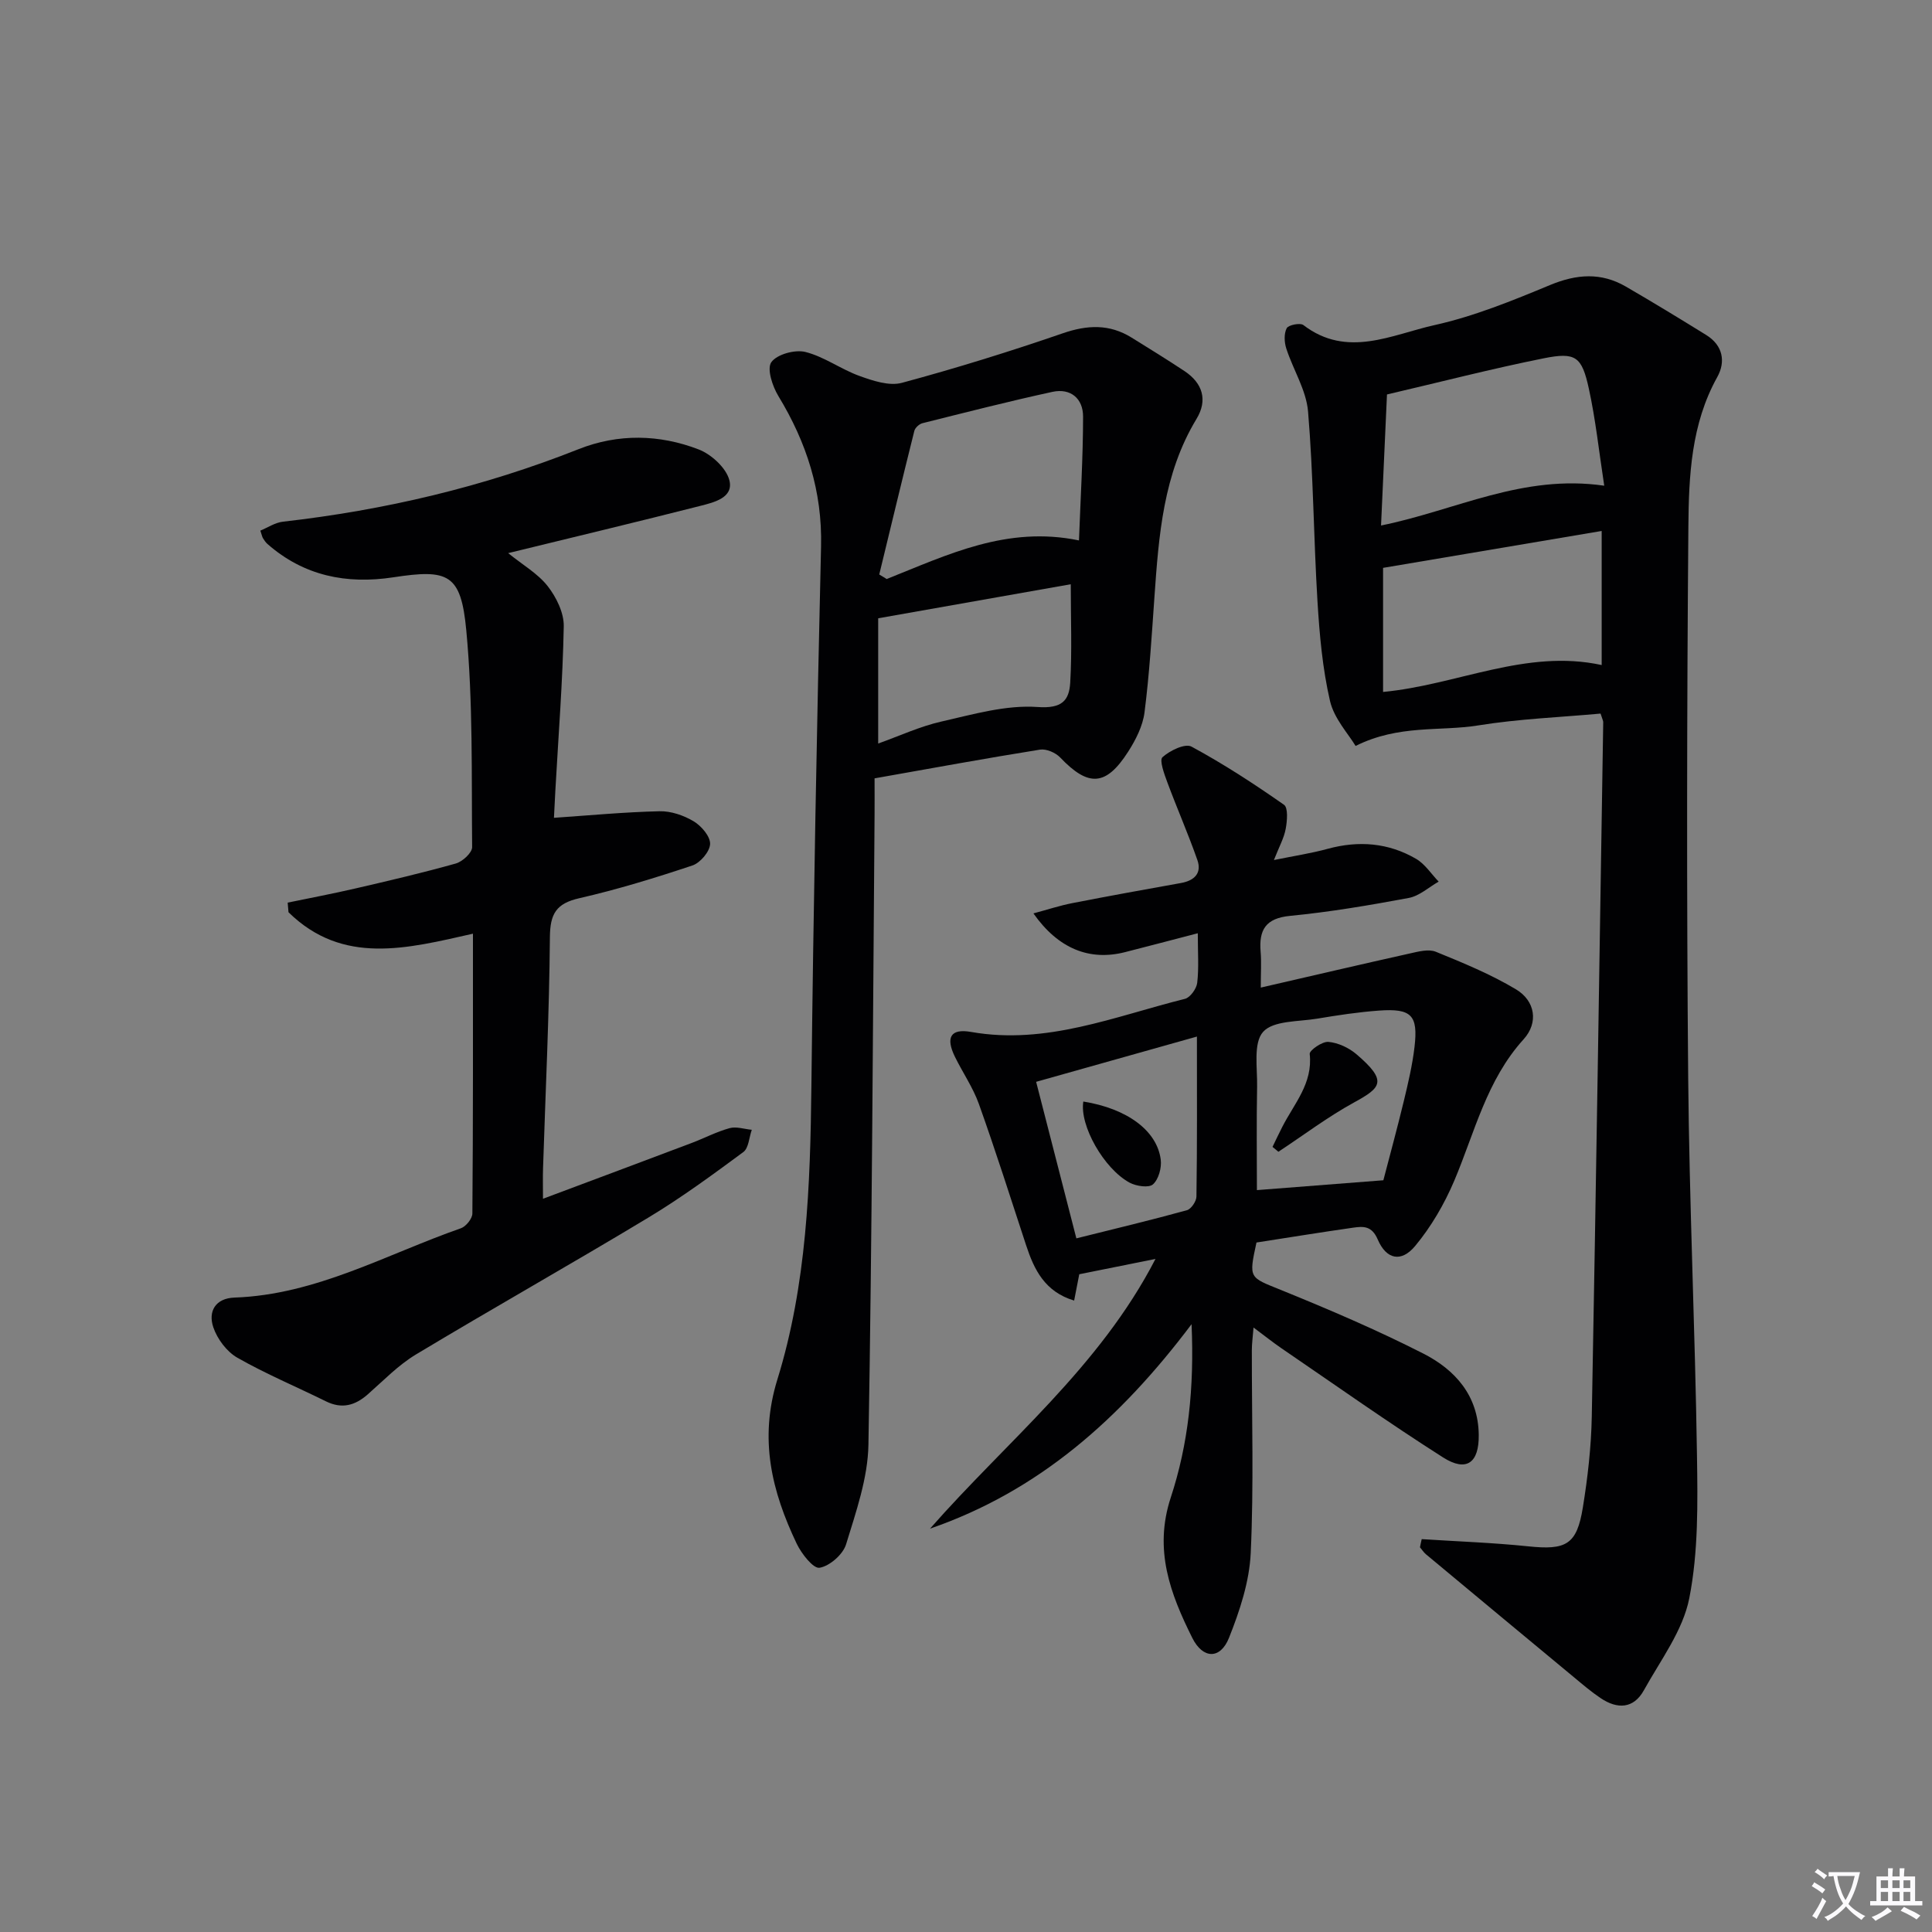
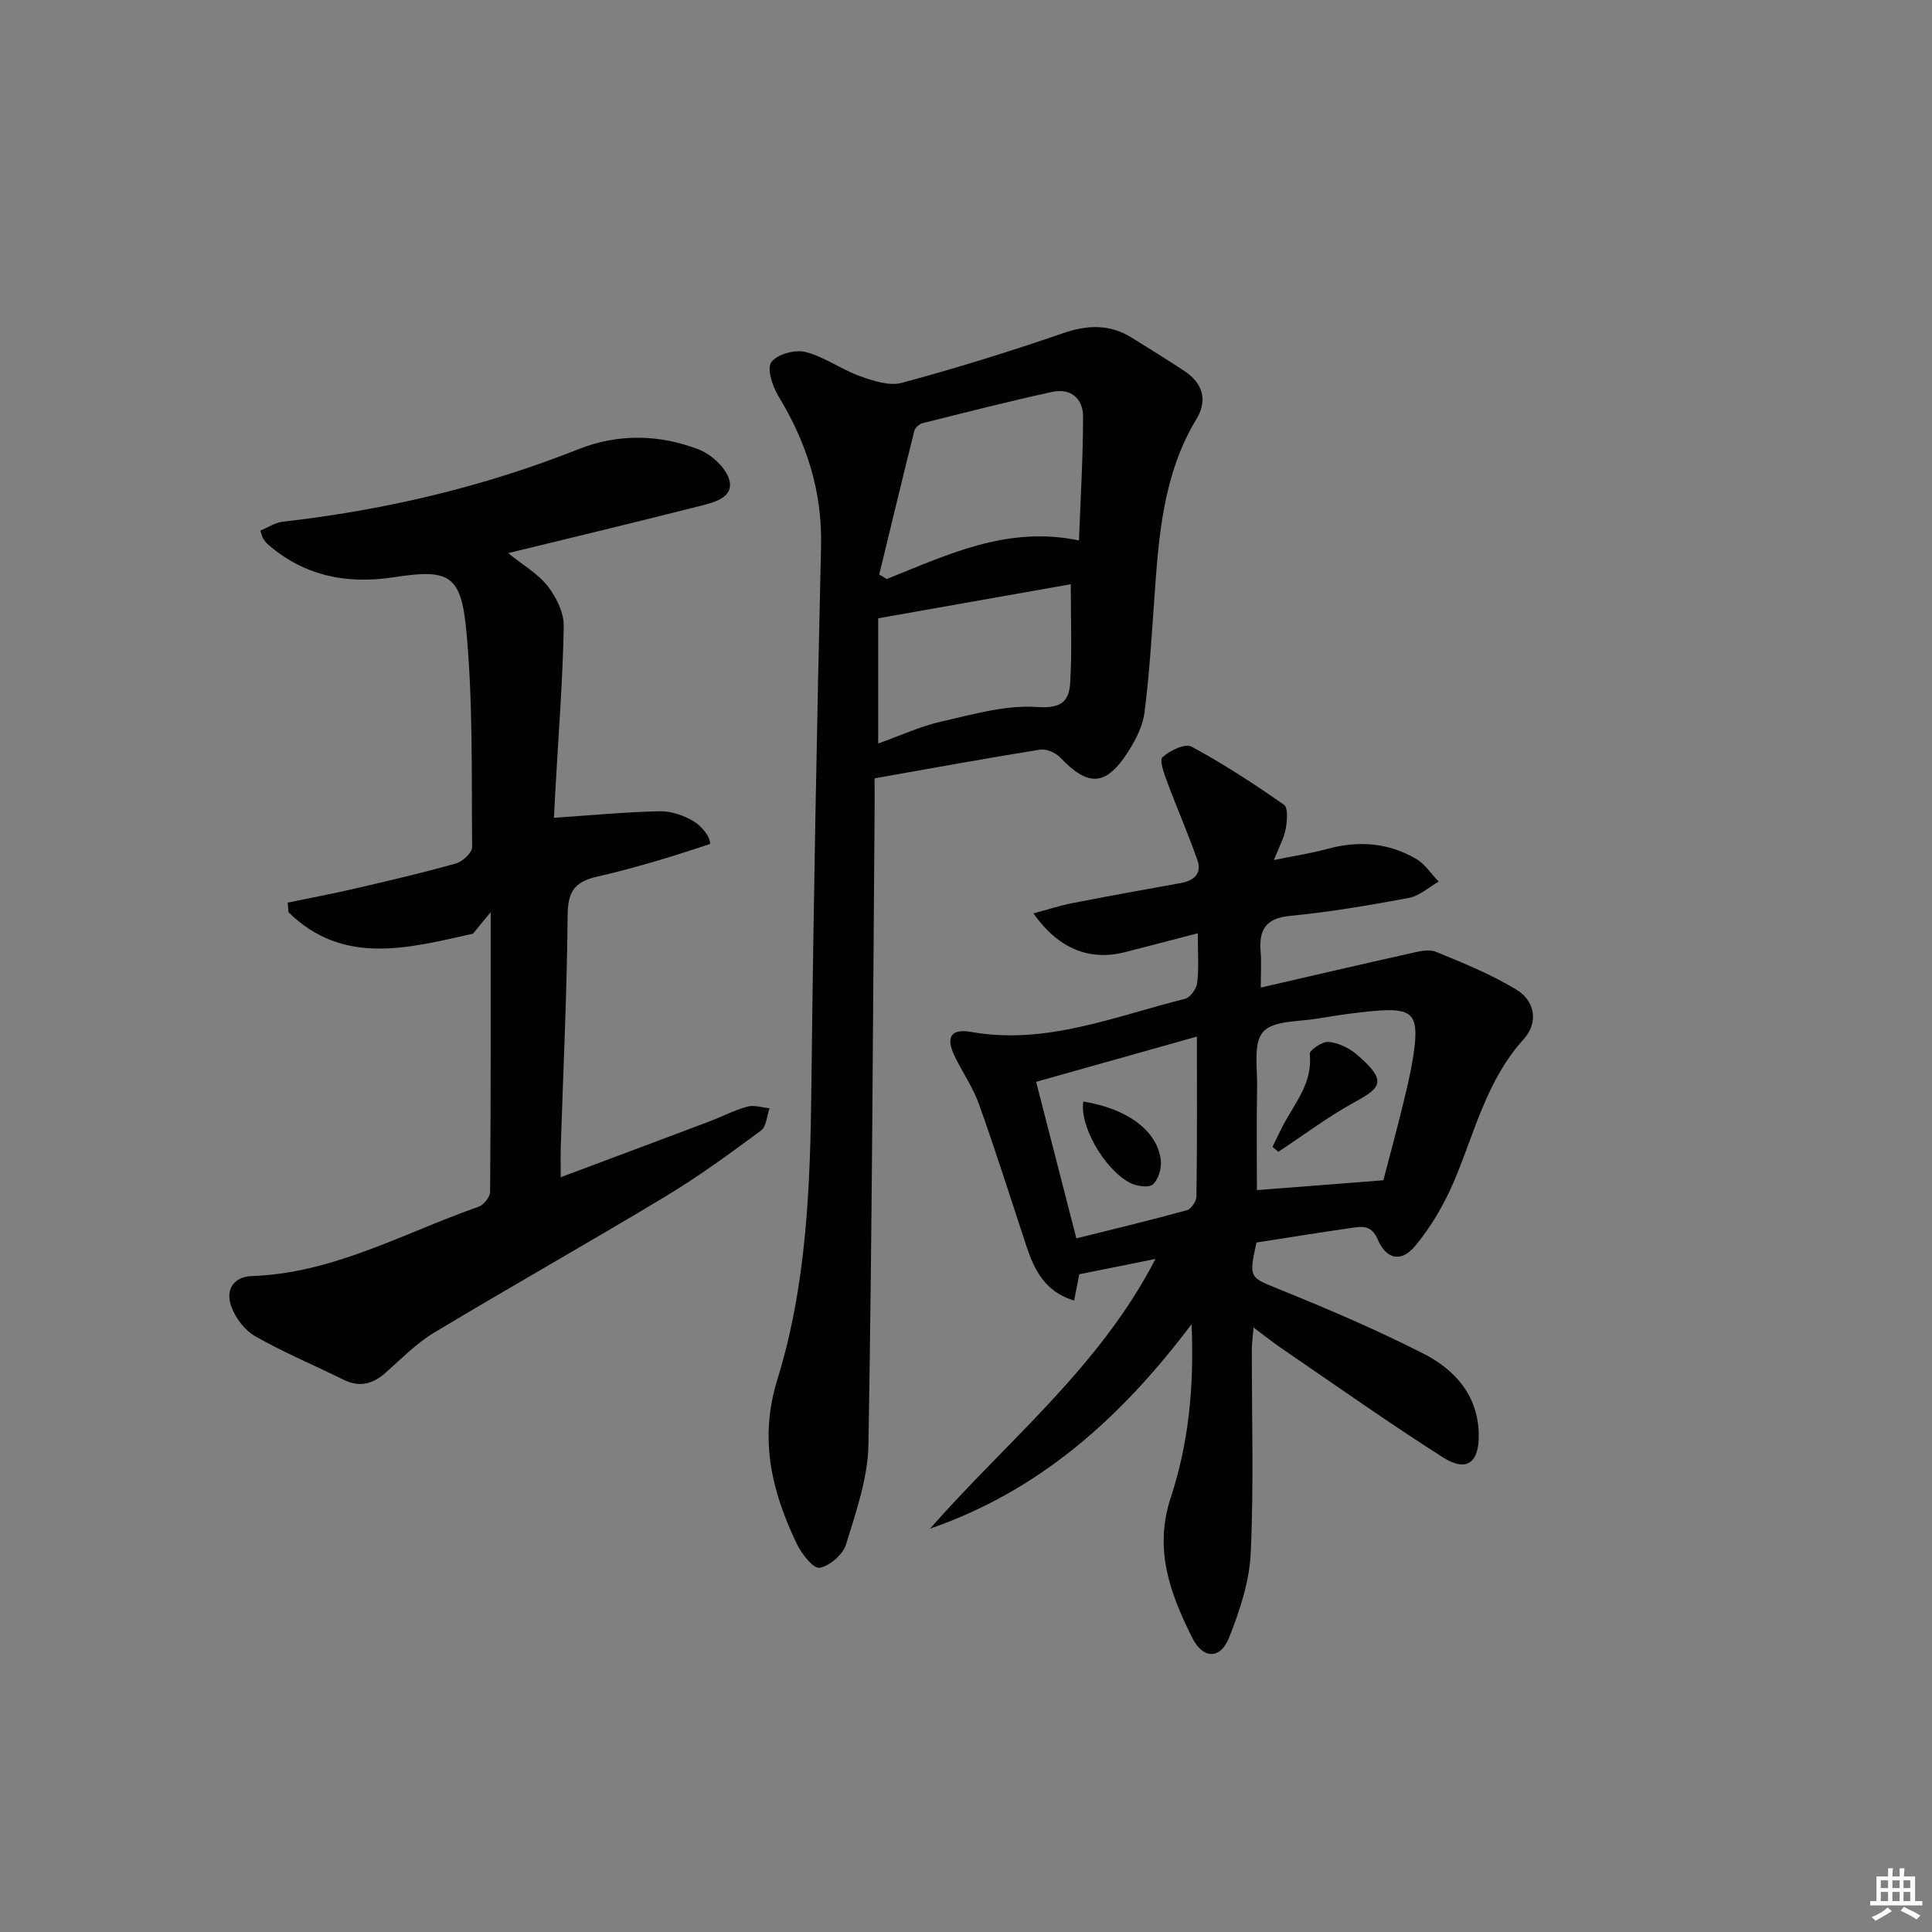
<svg xmlns="http://www.w3.org/2000/svg" enable-background="new 0 0 400 400" viewBox="0 0 400 400">
  <rect x="0" y="0" width="400" height="400" fill="#808080" stroke="none" />
-   <path d="m377.9 391.2c-.2.3-.4.5-.6.8-.7-.6-1.4-1-2.2-1.5.2-.3.4-.5.5-.8.6.4 1.4.8 2.3 1.5zm-1.8 6.1c-.2-.2-.5-.4-.9-.6.4-.6.8-1.2 1.2-1.9s.7-1.3.9-1.9c.3.3.5.5.8.7-.7 1.3-1.4 2.6-2 3.7zm2.2-9c-.3.3-.5.5-.6.8-.6-.6-1.3-1.1-2-1.5.3-.3.5-.5.6-.7.6.5 1.3.9 2 1.4zm.3.2v-.9h2 4.5c-.3 1.3-.6 2.5-1 3.6s-.9 2.1-1.4 3c.4.5 1 1 1.6 1.4s1.2.8 1.9 1.1c-.3.2-.5.4-.8.8-.4-.3-1-.7-1.6-1.2s-1.2-1.1-1.6-1.6c-.5.6-1.1 1.1-1.7 1.6s-1.4.9-2.1 1.4c-.1-.3-.3-.5-.7-.8.6-.2 1.2-.5 1.9-1s1.4-1.1 2-1.8c-.5-.8-.9-1.6-1.2-2.5s-.6-2-.8-3.2c-.4.1-.7.1-1 .1zm2.5 2.7c.3 1 .7 1.7 1 2.2.3-.5.6-1.1 1-2s.6-1.9.9-3h-3.2-.4c.1.9.3 1.8.7 2.8z" fill="#fbfafc" />
  <path d="m396.5 388.5v1.5 3.6h1.5v.9c-.4 0-1 0-1.7 0h-7.9c-.5 0-.9 0-1.2 0v-.9h1.3v-3.5c0-.7 0-1.2 0-1.6h2.4c0-.8 0-1.4 0-1.7h1c0 .3-.1.8-.1 1.7h1.5c0-.8 0-1.4 0-1.7h1c0 .3-.1.9-.1 1.7zm-8.2 9.2c-.2-.3-.5-.5-.8-.8.8-.3 1.4-.6 1.9-.9s1-.7 1.4-1.1c.3.3.6.5.9.8-1.6 1-2.8 1.6-3.4 2zm2.6-6.8v-1.6h-1.5v1.6zm0 2.7v-1.9h-1.5v1.9zm2.4-2.7v-1.6h-1.5v1.6zm0 2.7v-1.9h-1.5v1.9zm.2 2 .7-.8c.4.2.9.5 1.6.8s1.3.7 1.8 1c-.3.3-.5.5-.8.8-.4-.3-1.5-1-3.3-1.8zm2-4.7v-1.6h-1.4v1.6zm0 2.7v-1.9h-1.4v1.9z" fill="#fbfafc" />
  <g fill="#010103">
-     <path d="m294.35 318.66c7.35.48 14.72.73 22.04 1.49 7.85.82 10.07-.32 11.32-8.03 1.01-6.21 1.73-12.53 1.85-18.82.89-47.92 1.61-95.85 2.37-143.78 0-.3-.18-.61-.55-1.78-8.32.76-16.92 1.09-25.34 2.45-7.91 1.28-16.4-.23-25.38 4.25-1.47-2.47-4.45-5.65-5.3-9.32-1.55-6.72-2.17-13.71-2.59-20.62-.8-13.09-.85-26.23-1.95-39.29-.37-4.44-3.09-8.67-4.51-13.06-.42-1.3-.5-3.07.09-4.2.35-.67 2.78-1.16 3.45-.65 9.07 6.94 18.3 1.97 27.15.01 8.19-1.82 16.13-5.06 23.93-8.3 5.5-2.28 10.57-2.65 15.7.33 5.6 3.25 11.14 6.62 16.64 10.03 3.43 2.13 4.06 5.49 2.27 8.7-5.41 9.72-5.89 20.43-5.98 30.98-.31 37.97-.37 75.95-.04 113.92.23 26.11 1.43 52.21 1.82 78.32.15 9.88.3 19.99-1.59 29.6-1.32 6.72-5.96 12.84-9.4 19.06-2.14 3.86-5.5 3.95-8.94 1.64-1.93-1.29-3.71-2.81-5.5-4.3-10.24-8.48-20.47-16.99-30.69-25.5-.48-.4-.82-.96-1.23-1.44.1-.55.23-1.12.36-1.69zm-8-201.09v25.69c15.35-1.45 29.63-8.97 45.26-5.57 0-9.18 0-18.09 0-27.76-15.3 2.58-30.1 5.08-45.26 7.64zm45.79-17.01c-1.1-7.17-1.79-13.72-3.19-20.11-1.45-6.64-2.72-7.59-9.32-6.27-10.78 2.16-21.44 4.92-32.47 7.49-.39 8.49-.8 17.65-1.23 27.13 15.52-3.15 29.3-10.69 46.21-8.24z" />
    <path d="m246.7 274.16c-14.84 19.71-31.72 34.58-54.15 42.33 15.92-18.13 35.07-33.35 46.68-55.84-5.55 1.11-10.5 2.11-15.78 3.17-.28 1.42-.61 3.14-1.06 5.45-6.07-1.83-8.28-6.38-9.95-11.47-3.2-9.76-6.32-19.56-9.77-29.23-1.22-3.41-3.35-6.49-4.96-9.77-1.96-4-.92-5.9 3.33-5.15 15.58 2.75 29.75-3.23 44.29-6.85 1.09-.27 2.4-2.1 2.54-3.32.36-3.11.12-6.29.12-10.26-5.32 1.38-10.18 2.67-15.06 3.91-7.34 1.87-13.82-.69-18.97-8.02 2.88-.77 5.44-1.62 8.06-2.13 7.48-1.46 14.98-2.82 22.48-4.16 2.76-.49 4.37-2.02 3.4-4.77-1.9-5.43-4.22-10.7-6.22-16.09-.63-1.71-1.69-4.56-1-5.19 1.52-1.38 4.69-2.91 6.01-2.19 6.63 3.58 12.97 7.72 19.15 12.04.88.62.66 3.35.35 4.99-.35 1.9-1.35 3.68-2.44 6.45 4.22-.86 7.73-1.39 11.13-2.32 6.42-1.75 12.58-1.26 18.3 2.07 1.85 1.08 3.14 3.12 4.68 4.72-2.06 1.17-3.99 2.97-6.19 3.38-8.14 1.52-16.34 2.91-24.57 3.71-5.08.49-6.48 2.91-6.1 7.44.18 2.12.03 4.27.03 7.41 10.69-2.46 20.77-4.82 30.88-7.07 1.75-.39 3.86-.96 5.36-.35 5.65 2.3 11.36 4.65 16.58 7.77 4.02 2.4 4.72 6.91 1.59 10.36-7.67 8.46-10.11 19.26-14.36 29.3-2.04 4.8-4.77 9.5-8.09 13.49-2.88 3.46-5.97 2.8-7.75-1.36-1.23-2.86-3-2.73-5.11-2.43-6.72.96-13.42 2.05-19.99 3.07-1.64 7.52-1.49 7.16 5.06 9.82 9.97 4.05 19.9 8.29 29.48 13.17 6.58 3.35 11.39 8.7 11.48 16.85.07 5.77-2.53 7.74-7.38 4.66-11.35-7.22-22.34-15.01-33.46-22.6-1.77-1.21-3.45-2.56-5.79-4.3-.15 1.94-.35 3.32-.35 4.7-.02 13.99.42 28.01-.23 41.97-.27 5.94-2.27 11.98-4.5 17.58-1.8 4.5-5.41 4.4-7.6.01-4.55-9.13-8.01-18.23-4.46-29.05 3.63-11.05 4.89-22.66 4.31-35.9zm1.11-59.55c-11.37 3.2-22.13 6.23-33.29 9.37 2.89 11.22 5.55 21.57 8.33 32.41 7.82-1.95 15.38-3.76 22.87-5.82.89-.24 1.98-1.85 1.99-2.84.16-10.64.1-21.28.1-33.12zm38.6 29.75c1.28-4.93 2.85-10.66 4.24-16.42.89-3.69 1.77-7.42 2.21-11.18.77-6.58-.63-8.01-7.34-7.53-4.29.31-8.56.96-12.8 1.67-3.89.65-9.1.37-11.21 2.74-2.07 2.32-1.16 7.47-1.24 11.38-.14 7.22-.04 14.44-.04 21.38 8.73-.68 16.9-1.32 26.18-2.04z" />
-     <path d="m97.92 193.31c-13.64 3.08-26.94 6.6-38.19-4.44-.06-.66-.11-1.33-.17-1.99 4.69-.97 9.39-1.86 14.05-2.94 6.95-1.61 13.9-3.23 20.76-5.16 1.39-.39 3.39-2.23 3.38-3.39-.14-14.97.19-30.01-1.21-44.88-1.1-11.72-3.71-12.73-15.14-10.98-9.65 1.47-18.5-.29-26.03-6.91-.37-.32-.65-.76-.92-1.18-.17-.27-.22-.61-.55-1.58 1.53-.63 3.06-1.67 4.68-1.85 21.05-2.39 41.48-7.19 61.22-15.02 8.17-3.24 16.72-3.08 24.85.06 2.65 1.02 5.74 3.86 6.37 6.42.88 3.59-3.22 4.55-6.04 5.27-13.01 3.31-26.07 6.43-39.77 9.78 3.04 2.46 6.14 4.23 8.18 6.83 1.79 2.29 3.38 5.53 3.33 8.31-.21 11.29-1.1 22.56-1.73 33.84-.13 2.29-.24 4.58-.3 5.82 7.32-.5 14.58-1.19 21.85-1.36 2.37-.06 5.01.85 7.07 2.08 1.59.95 3.46 3.12 3.41 4.69s-2.04 3.92-3.67 4.46c-7.71 2.57-15.51 4.97-23.43 6.78-4.79 1.09-6.03 3.25-6.07 8.07-.13 15.96-.91 31.92-1.42 47.88-.06 1.8-.01 3.6-.01 6.27 10.68-4 20.73-7.75 30.76-11.54 2.64-1 5.18-2.34 7.88-3.08 1.39-.38 3.05.2 4.59.34-.56 1.57-.64 3.79-1.75 4.61-6.4 4.73-12.85 9.46-19.65 13.56-15.94 9.61-32.17 18.75-48.12 28.34-3.66 2.2-6.74 5.41-9.99 8.27-2.64 2.32-5.36 3.07-8.66 1.44-6.11-3.02-12.43-5.66-18.34-9.03-2.19-1.25-4.16-3.88-4.98-6.31-1.1-3.25.41-6 4.39-6.14 16.91-.59 31.44-8.96 46.87-14.35 1.06-.37 2.38-2.01 2.38-3.06.16-19.29.12-38.57.12-57.93z" />
+     <path d="m97.92 193.31c-13.64 3.08-26.94 6.6-38.19-4.44-.06-.66-.11-1.33-.17-1.99 4.69-.97 9.39-1.86 14.05-2.94 6.95-1.61 13.9-3.23 20.76-5.16 1.39-.39 3.39-2.23 3.38-3.39-.14-14.97.19-30.01-1.21-44.88-1.1-11.72-3.71-12.73-15.14-10.98-9.65 1.47-18.5-.29-26.03-6.91-.37-.32-.65-.76-.92-1.18-.17-.27-.22-.61-.55-1.58 1.53-.63 3.06-1.67 4.68-1.85 21.05-2.39 41.48-7.19 61.22-15.02 8.17-3.24 16.72-3.08 24.85.06 2.65 1.02 5.74 3.86 6.37 6.42.88 3.59-3.22 4.55-6.04 5.27-13.01 3.31-26.07 6.43-39.77 9.78 3.04 2.46 6.14 4.23 8.18 6.83 1.79 2.29 3.38 5.53 3.33 8.31-.21 11.29-1.1 22.56-1.73 33.84-.13 2.29-.24 4.58-.3 5.82 7.32-.5 14.58-1.19 21.85-1.36 2.37-.06 5.01.85 7.07 2.08 1.59.95 3.46 3.12 3.41 4.69c-7.71 2.57-15.51 4.97-23.43 6.78-4.79 1.09-6.03 3.25-6.07 8.07-.13 15.96-.91 31.92-1.42 47.88-.06 1.8-.01 3.6-.01 6.27 10.68-4 20.73-7.75 30.76-11.54 2.64-1 5.18-2.34 7.88-3.08 1.39-.38 3.05.2 4.59.34-.56 1.57-.64 3.79-1.75 4.61-6.4 4.73-12.85 9.46-19.65 13.56-15.94 9.61-32.17 18.75-48.12 28.34-3.66 2.2-6.74 5.41-9.99 8.27-2.64 2.32-5.36 3.07-8.66 1.44-6.11-3.02-12.43-5.66-18.34-9.03-2.19-1.25-4.16-3.88-4.98-6.31-1.1-3.25.41-6 4.39-6.14 16.91-.59 31.44-8.96 46.87-14.35 1.06-.37 2.38-2.01 2.38-3.06.16-19.29.12-38.57.12-57.93z" />
    <path d="m181.07 161.15c0 2.97.02 5.29 0 7.61-.35 43.45-.52 86.9-1.27 130.35-.12 6.92-2.57 13.89-4.63 20.63-.64 2.09-3.38 4.49-5.49 4.85-1.29.22-3.74-2.91-4.73-4.98-5.15-10.82-7.84-21.6-4.01-33.98 6.09-19.66 6.82-40.18 7.05-60.7.42-37.27 1.13-74.54 2-111.8.27-11.43-3-21.53-8.84-31.14-1.23-2.02-2.42-5.66-1.45-7.01 1.17-1.63 4.89-2.65 7.05-2.11 3.9.98 7.37 3.59 11.21 4.97 2.77 1 6.15 2.13 8.77 1.42 11.21-3.02 22.32-6.47 33.29-10.25 5.1-1.76 9.68-1.96 14.27.89 3.67 2.28 7.35 4.54 10.95 6.93 3.76 2.5 4.84 6.01 2.49 9.89-6.9 11.4-7.82 24.14-8.72 36.94-.56 7.95-1.04 15.93-2.05 23.83-.36 2.83-1.82 5.7-3.4 8.16-4.59 7.16-8.23 7.3-14.06 1.18-.95-1-2.87-1.83-4.16-1.63-11.25 1.8-22.5 3.87-34.27 5.95zm.97-42.21c.51.31 1.03.62 1.54.94 12.56-4.99 24.88-11.09 39.81-7.99.33-8.85.84-17.24.85-25.63.01-3.72-2.55-5.95-6.35-5.13-9.01 1.96-17.96 4.25-26.91 6.49-.67.17-1.52.95-1.68 1.6-2.48 9.89-4.85 19.81-7.26 29.72zm-.22 9.07v25.93c4.38-1.56 8.62-3.54 13.08-4.55 6.57-1.49 13.38-3.48 19.93-3.01 5.05.36 6.53-1.34 6.75-5.08.38-6.56.11-13.16.11-20.34-12.63 2.23-25.76 4.55-39.87 7.05z" />
    <path d="m224.29 228.06c9.04 1.45 15.27 6.01 16.03 12.04.21 1.68-.44 4.06-1.61 5.11-.85.77-3.47.38-4.83-.35-5.34-2.89-10.4-11.85-9.59-16.8z" />
    <path d="m263.46 237.45c.67-1.38 1.32-2.77 2.02-4.13 2.44-4.81 6.36-9 5.68-15.11-.08-.74 2.6-2.62 3.87-2.5 2.02.18 4.24 1.22 5.81 2.56 6.53 5.58 5.09 6.91-.46 9.96-5.46 2.99-10.48 6.79-15.7 10.23-.41-.34-.81-.68-1.22-1.01z" />
  </g>
</svg>